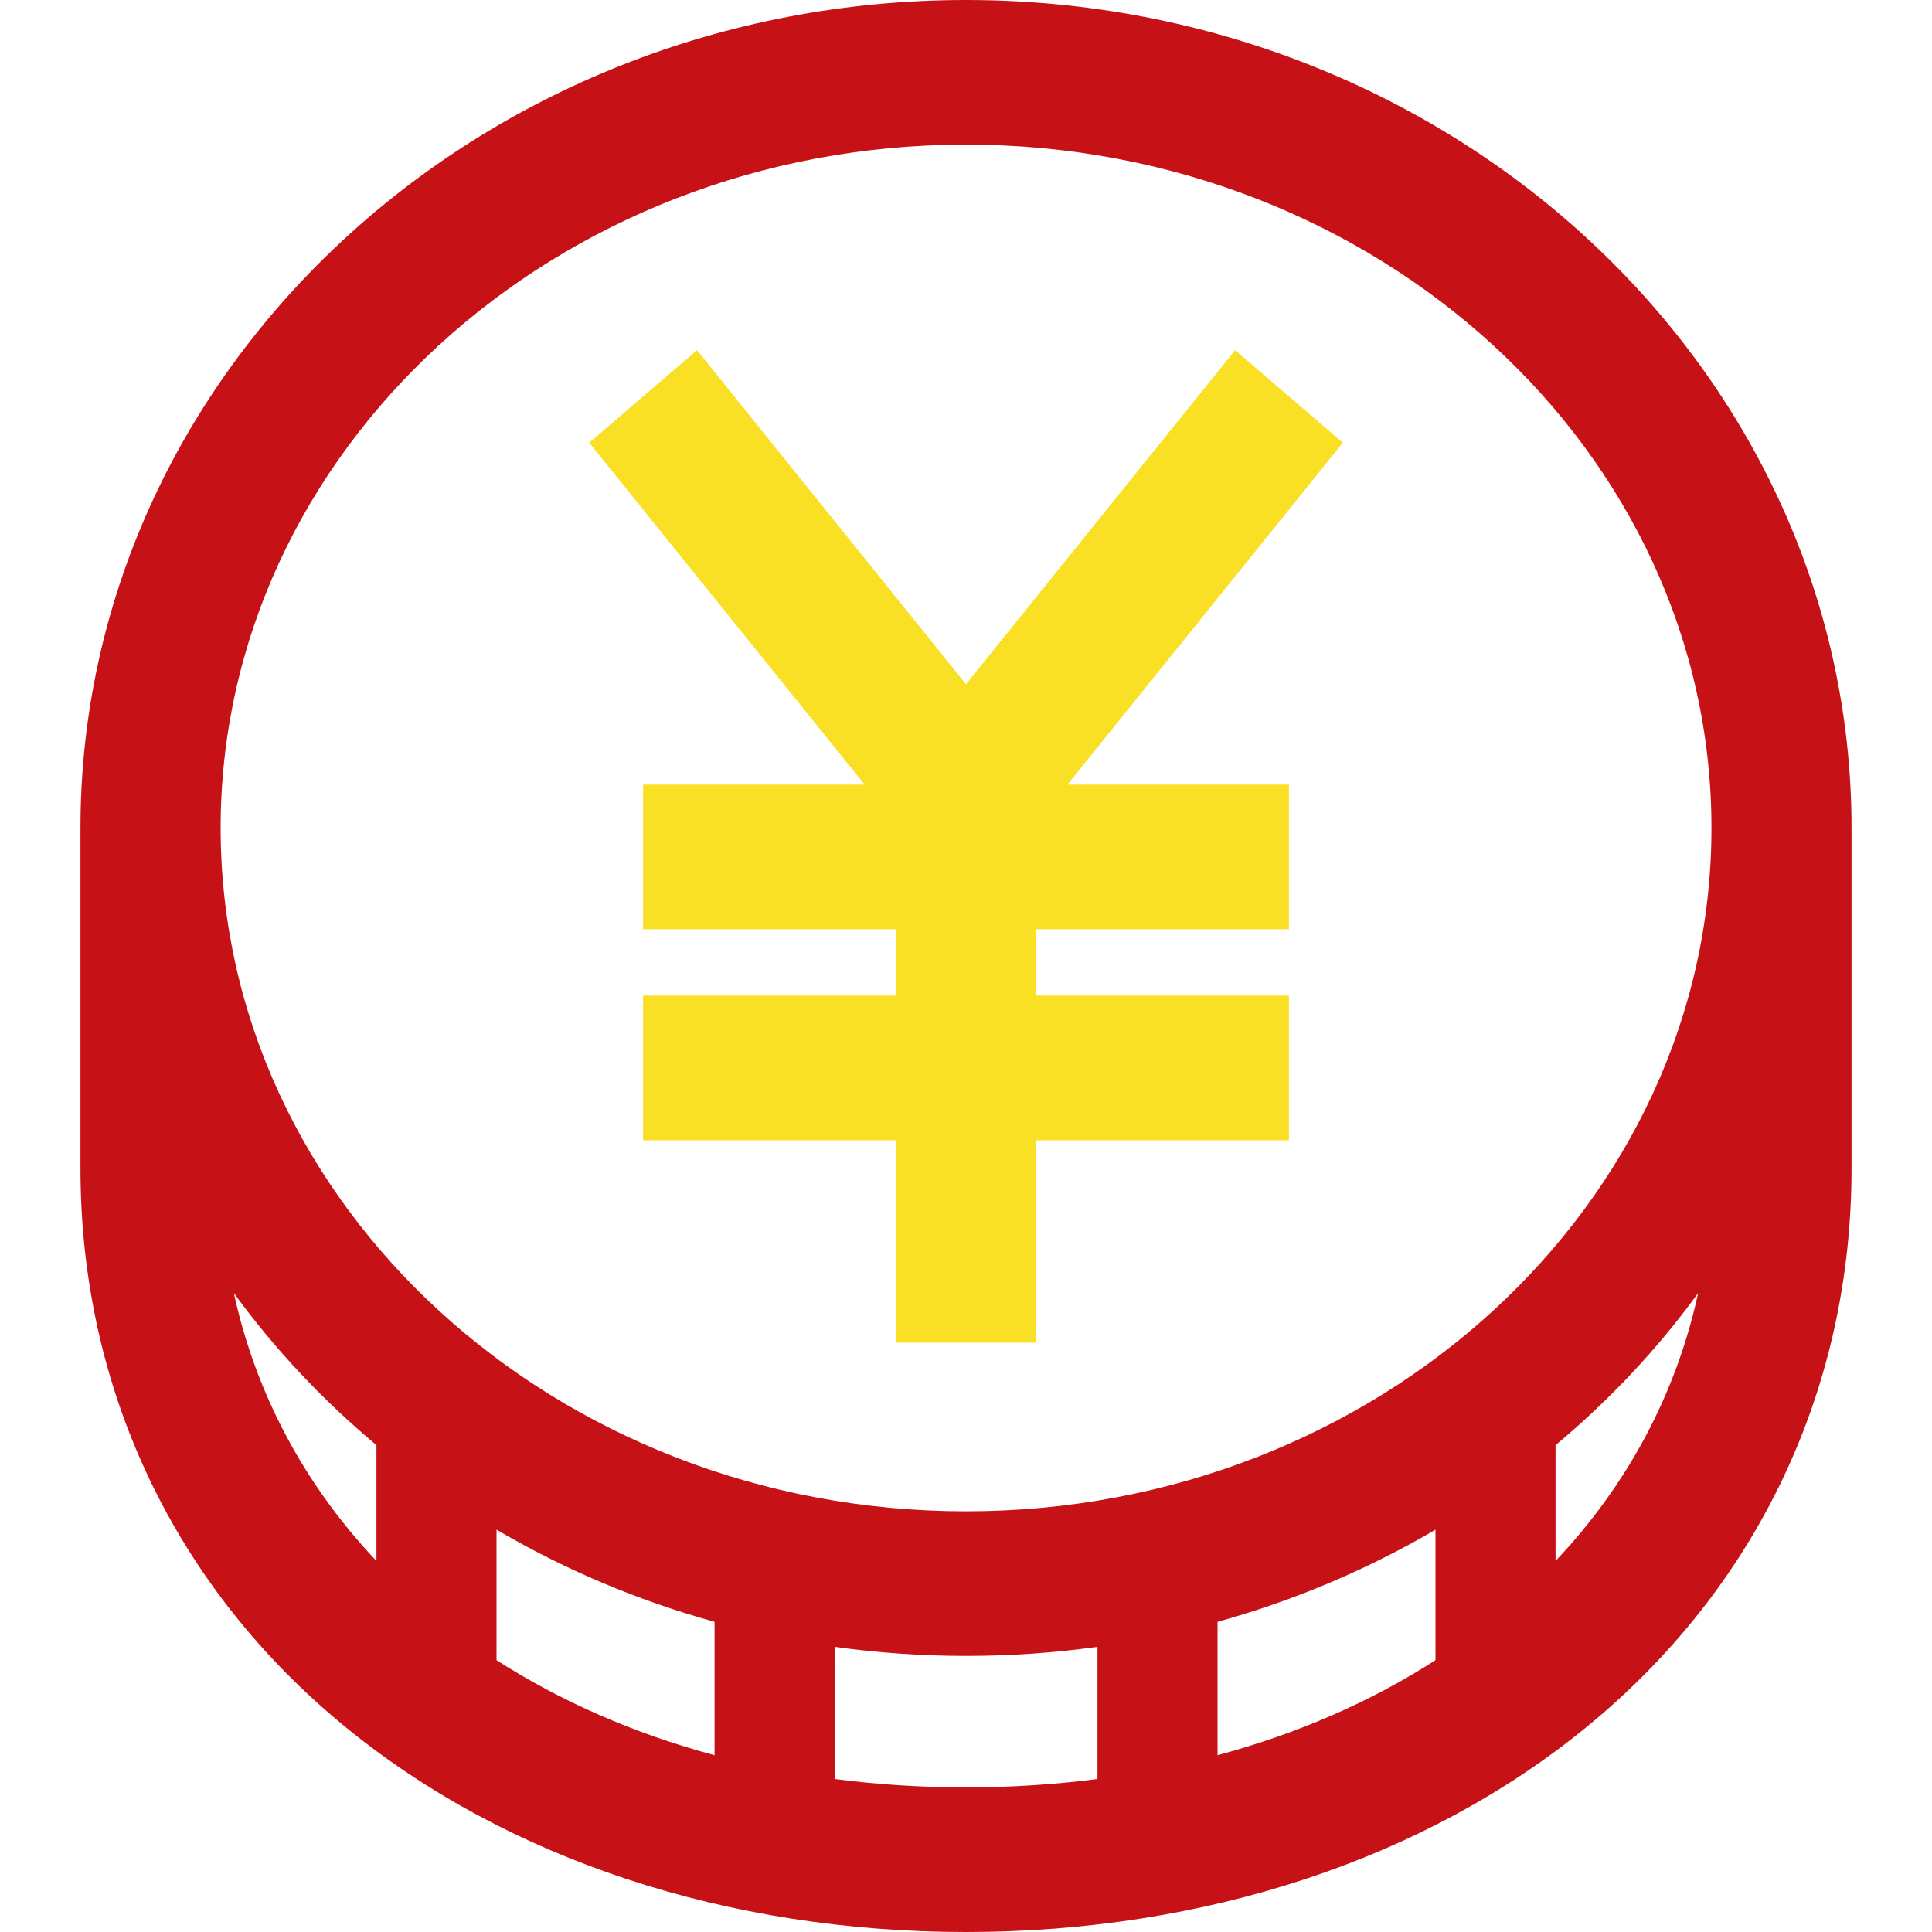
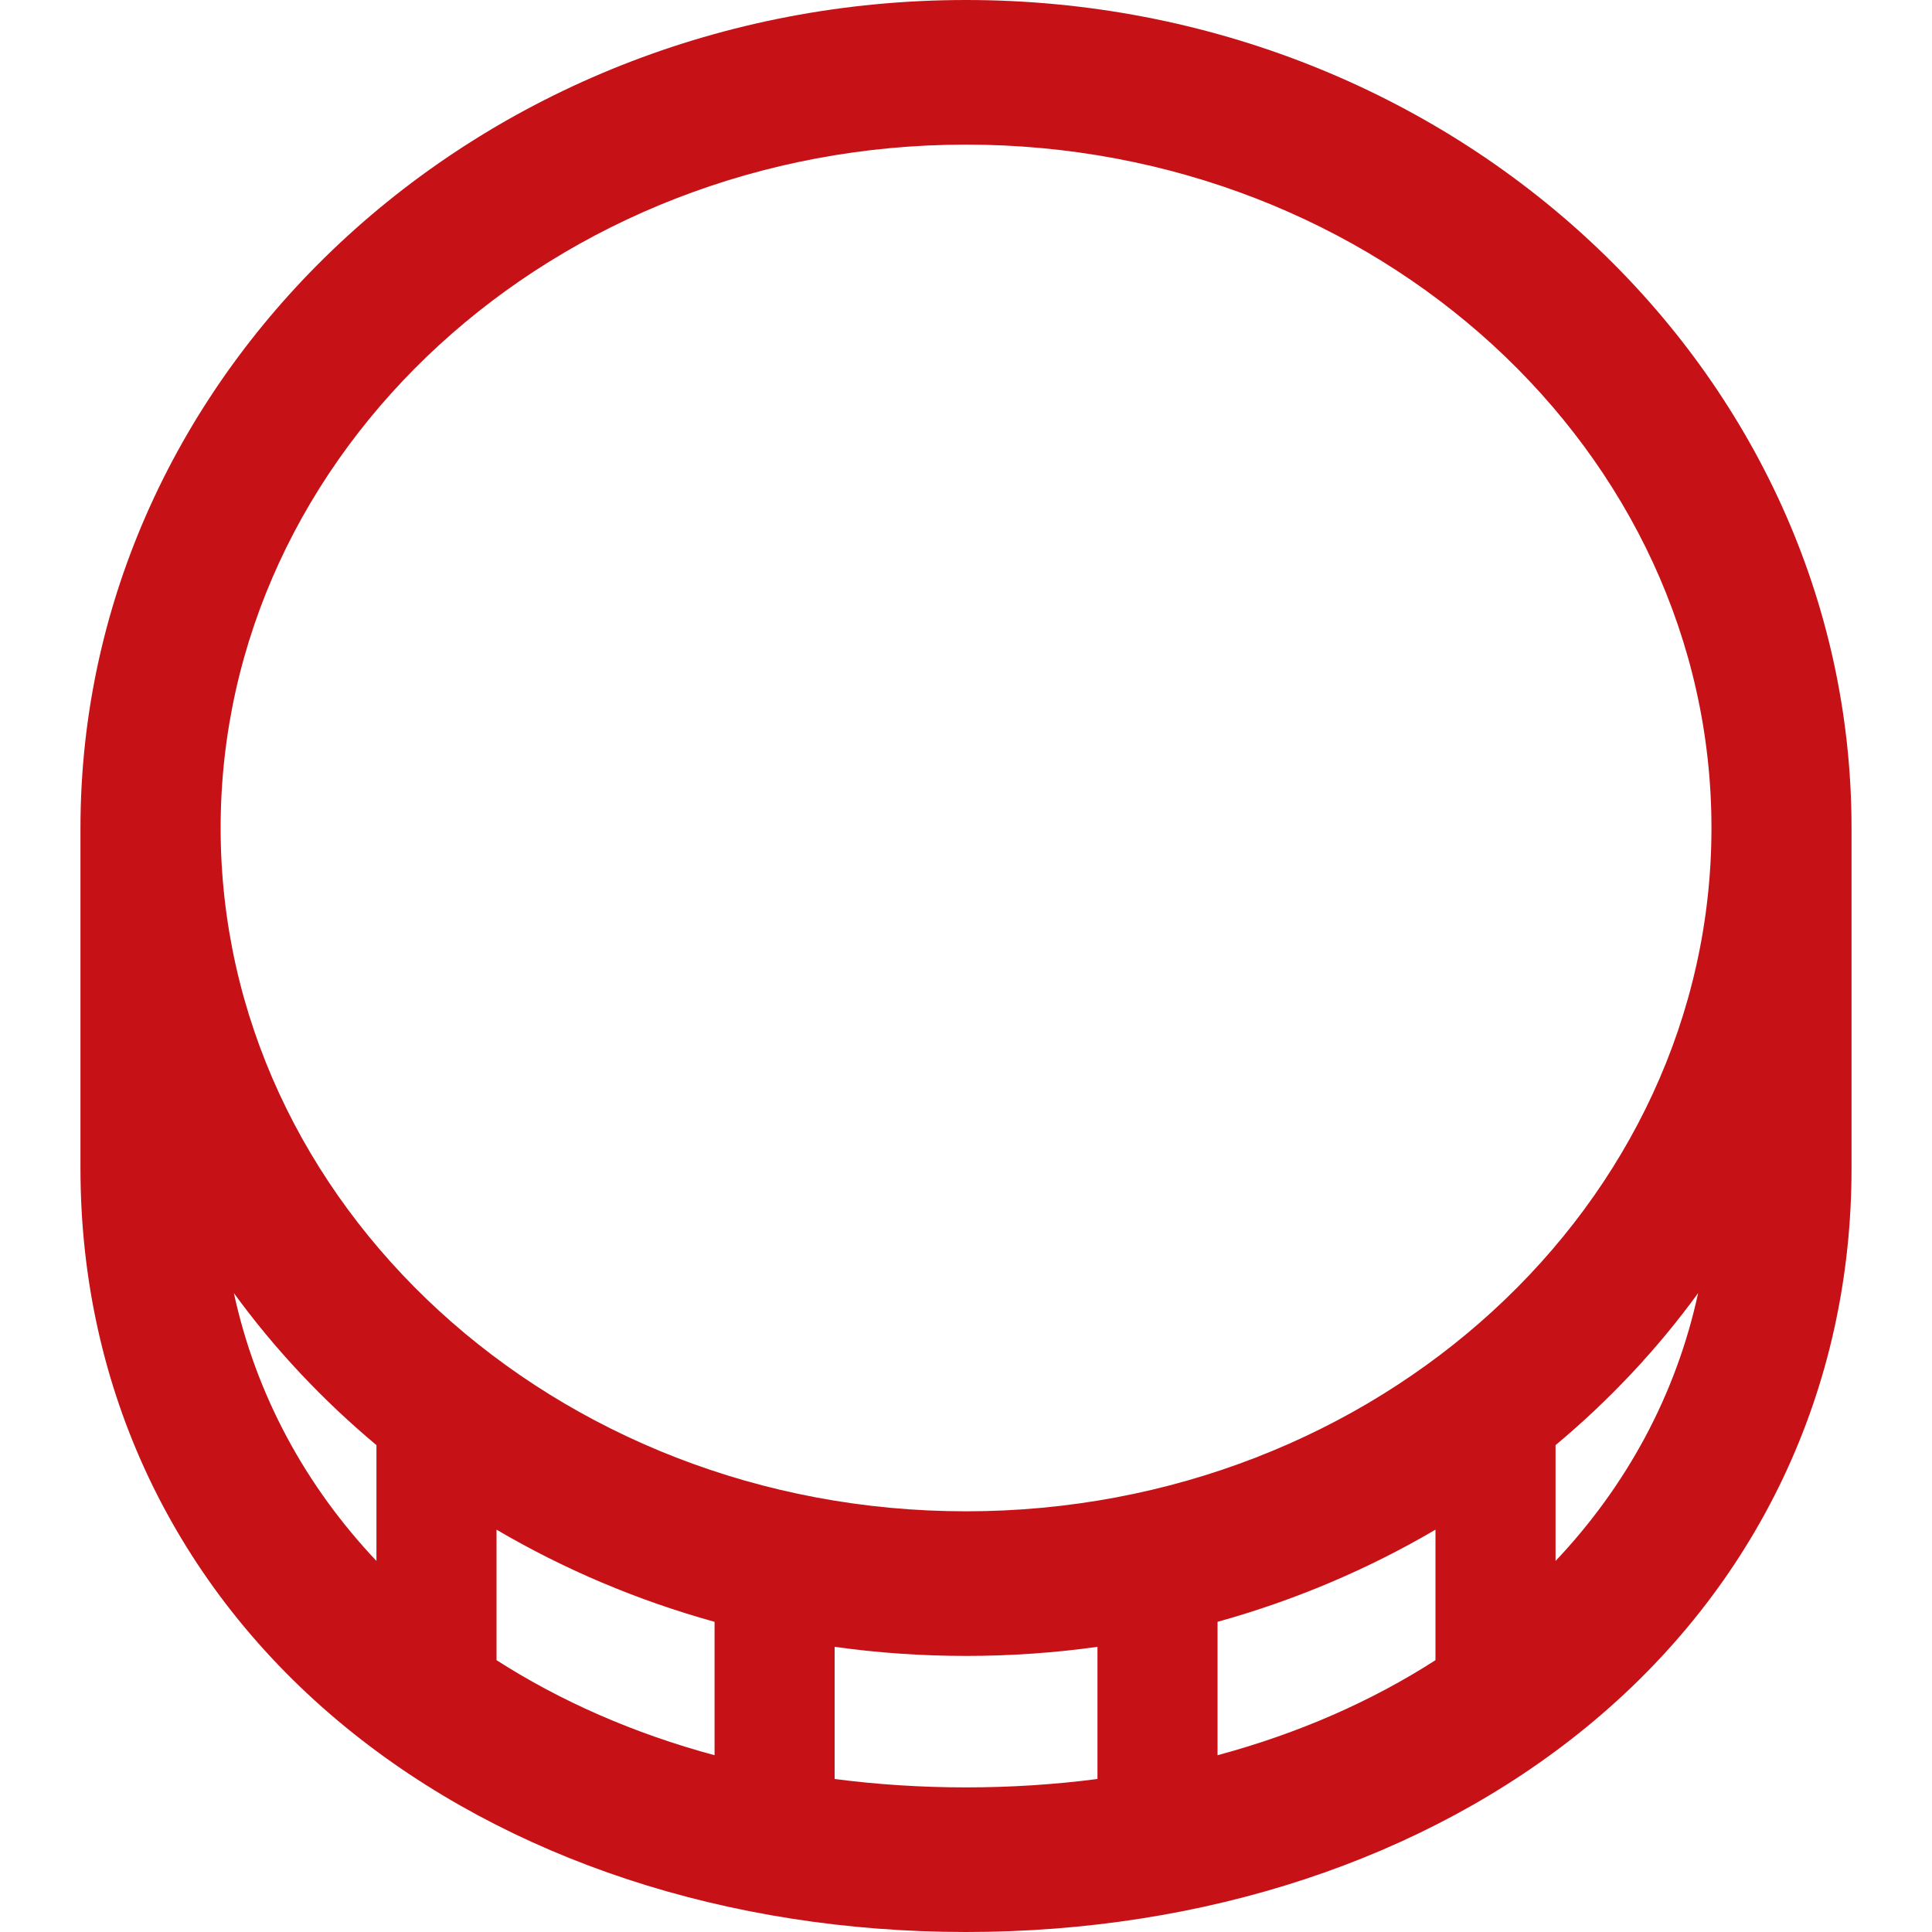
<svg xmlns="http://www.w3.org/2000/svg" width="20" height="20" viewBox="0 0 20 20" fill="none">
  <g clip-path="url(#clip0_64_2686)">
    <g clip-path="url(#clip1_64_2686)">
      <path d="M19.167 8.571C19.167 3.845 15.055 0 10 0C4.946 0 0.833 3.845 0.833 8.571V12.097C0.833 14.379 1.809 16.434 3.581 17.882C5.253 19.248 7.532 20 10 20C12.468 20 14.748 19.248 16.419 17.882C18.191 16.434 19.167 14.38 19.167 12.097V8.571ZM10 1.497C14.255 1.497 17.717 4.671 17.717 8.571C17.717 12.472 14.255 15.645 10 15.645C5.745 15.645 2.284 12.471 2.284 8.571C2.284 4.671 5.745 1.497 10 1.497ZM14.86 17.186C14.198 17.612 13.439 17.945 12.604 18.17V16.789C13.407 16.566 14.165 16.243 14.86 15.835V17.186ZM5.14 15.835C5.835 16.243 6.593 16.566 7.397 16.789V18.17C6.562 17.945 5.803 17.611 5.14 17.186V15.835ZM3.897 14.96V16.159C3.162 15.381 2.65 14.441 2.421 13.386C2.843 13.966 3.34 14.494 3.897 14.96ZM8.64 17.048C9.084 17.11 9.538 17.142 10 17.142C10.462 17.142 10.917 17.11 11.361 17.048V18.416C10.922 18.473 10.468 18.503 10 18.503C9.533 18.503 9.078 18.473 8.64 18.416V17.048ZM16.103 14.96C16.661 14.494 17.157 13.966 17.579 13.386C17.35 14.441 16.838 15.381 16.103 16.159V14.96Z" fill="#C61217" />
-       <path d="M6.657 8.122V9.619H9.275V10.306H6.657V11.804H9.275V13.899H10.725V11.804H13.343V10.306H10.725V9.619H13.343V8.122H11.05L13.901 4.583L12.786 3.625L10 7.083L7.215 3.625L6.1 4.583L8.951 8.122H6.657Z" fill="#F9E024" />
    </g>
  </g>
  <defs>
    <clipPath id="clip0_64_2686">
      <rect width="20" height="20" fill="white" />
    </clipPath>
    <clipPath id="clip1_64_2686">
      <rect width="18.333" height="20" fill="white" transform="translate(0.833)" />
    </clipPath>
  </defs>
</svg>